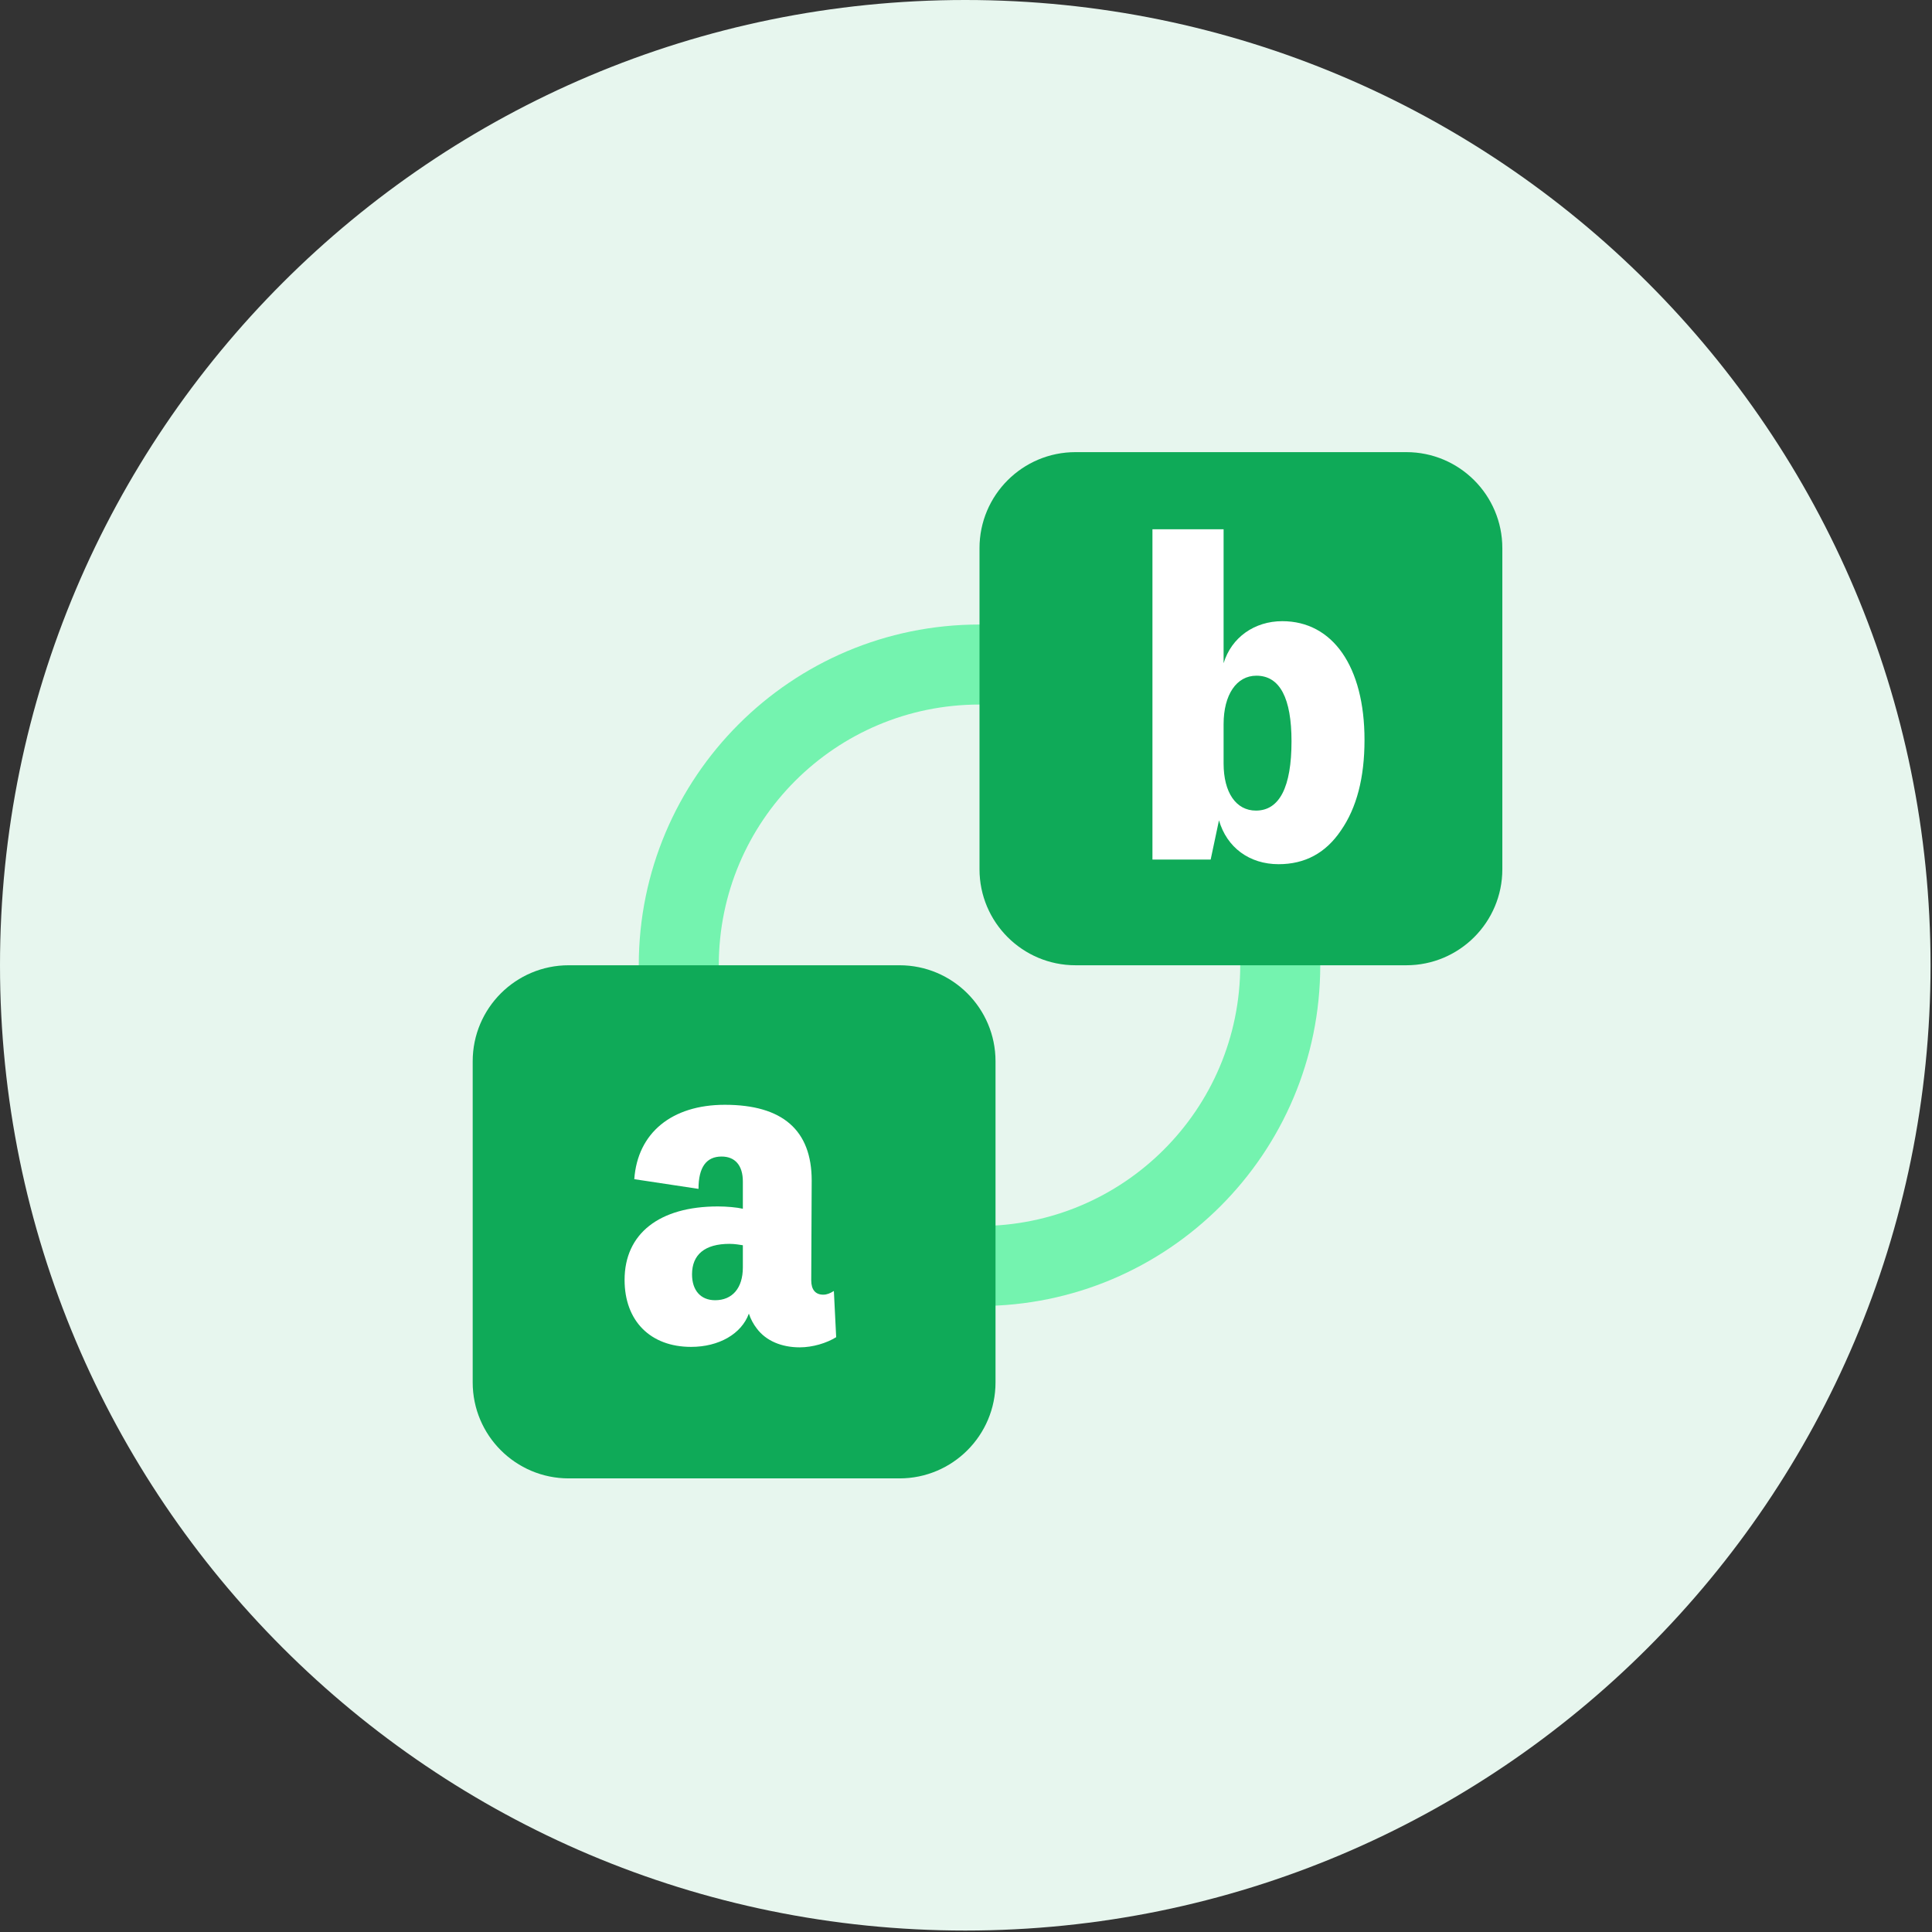
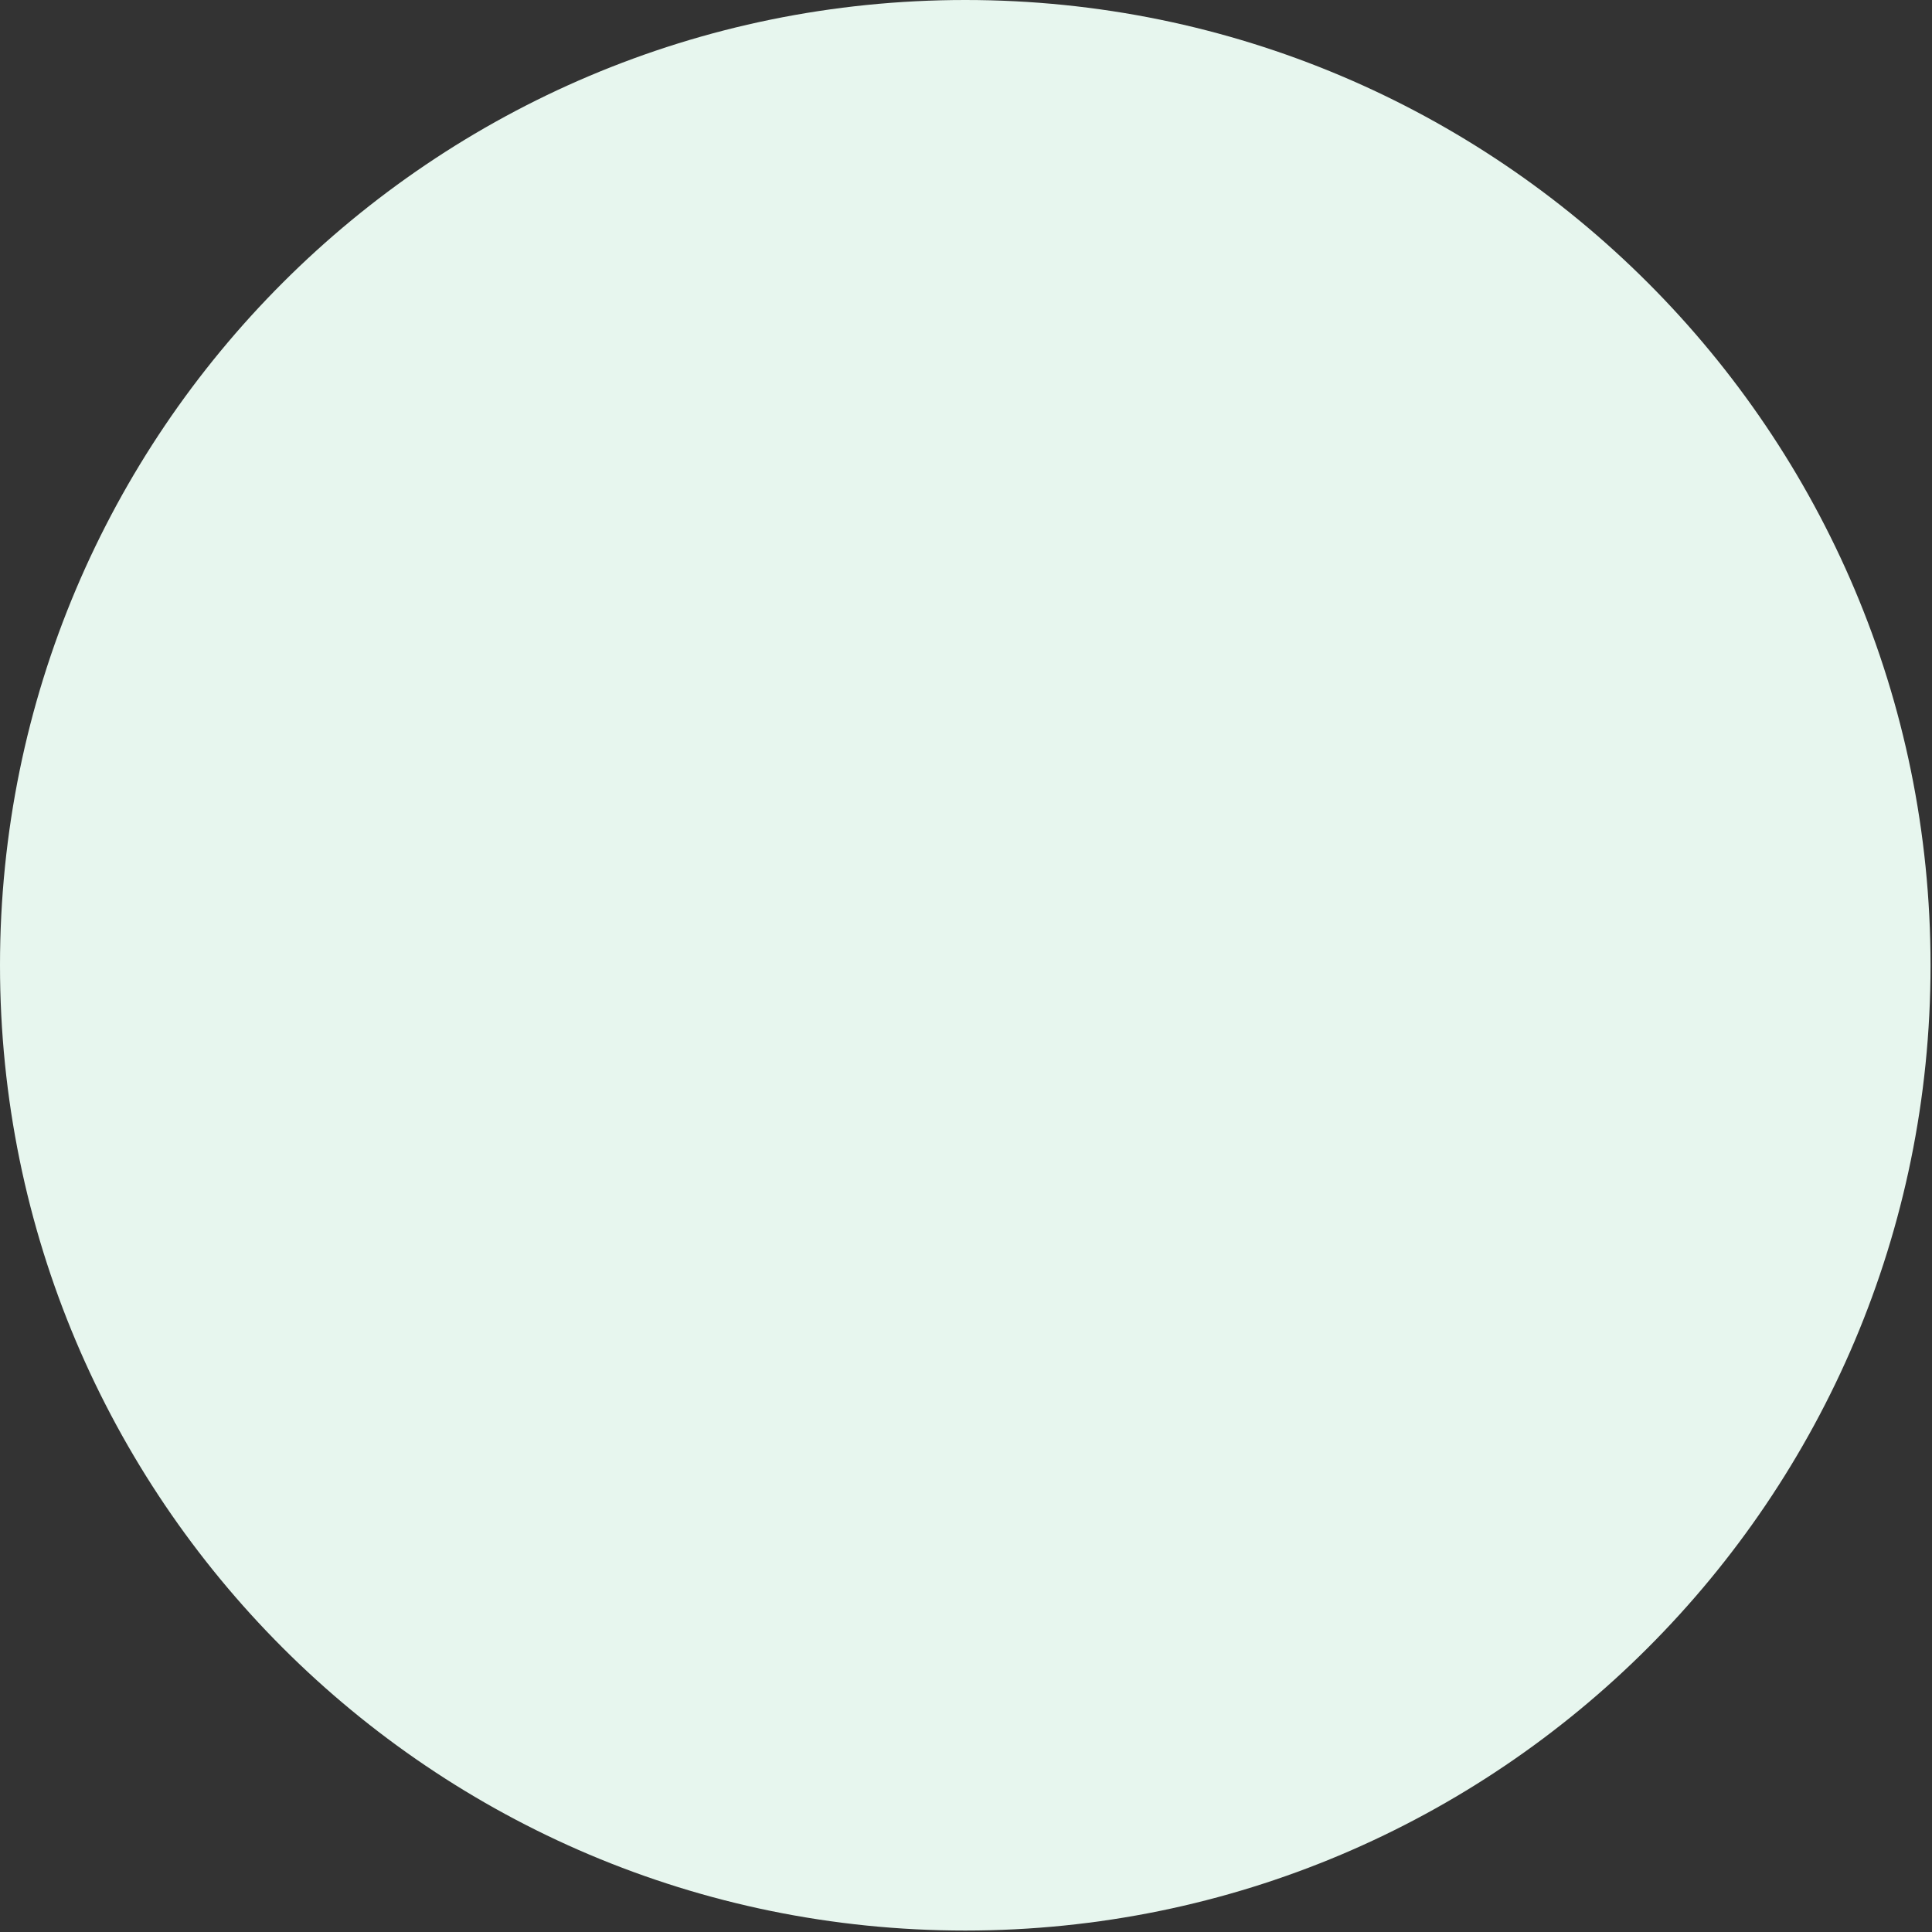
<svg xmlns="http://www.w3.org/2000/svg" width="394" height="394" viewBox="0 0 394 394" fill="none">
  <rect x="0" y="0" width="394" height="394" fill="#333333" stroke="none" />
  <path d="M393.703 196.852C393.703 305.57 305.57 393.703 196.852 393.703C88.133 393.703 0 305.57 0 196.852C0 88.133 88.133 0 196.852 0C305.57 0 393.703 88.133 393.703 196.852Z" fill="#E7F6EE" />
  <g clip-path="url(#clip0_84_12969)">
    <path fill-rule="evenodd" clip-rule="evenodd" d="M199.756 250.02C229.121 250.02 252.926 226.215 252.926 196.851C252.926 167.486 229.121 143.681 199.756 143.681C170.391 143.681 146.586 167.486 146.586 196.851C146.586 226.215 170.391 250.02 199.756 250.02ZM199.756 266.34C238.134 266.34 269.245 235.229 269.245 196.851C269.245 158.473 238.134 127.361 199.756 127.361C161.378 127.361 130.267 158.473 130.267 196.851C130.267 235.229 161.378 266.34 199.756 266.34Z" fill="#74F3AF" />
    <path d="M96.398 216.433C96.398 205.617 105.165 196.85 115.981 196.85H183.436C194.252 196.85 203.02 205.617 203.02 216.433V281.911C203.02 292.726 194.252 301.494 183.436 301.494H115.981C105.165 301.494 96.398 292.726 96.398 281.911V216.433Z" fill="#0FAA58" />
    <path d="M199.754 111.789C199.754 100.973 208.522 92.205 219.338 92.205H286.793C297.609 92.205 306.377 100.973 306.377 111.789V177.266C306.377 188.082 297.609 196.85 286.793 196.85H219.338C208.522 196.85 199.754 188.082 199.754 177.266V111.789Z" fill="#0FAA58" />
    <path d="M145.84 265.159C149.326 265.159 151.493 262.709 151.493 258.469V253.947C150.834 253.853 149.892 253.664 148.761 253.664C143.767 253.664 141.129 255.831 141.129 259.883C141.129 263.18 142.92 265.159 145.84 265.159ZM147.819 225.305C159.596 225.305 165.532 230.487 165.532 240.756L165.438 261.108C165.438 262.992 166.286 264.028 167.887 264.028C168.641 264.028 169.301 263.746 170.054 263.275L170.525 272.696C168.547 273.921 165.72 274.769 163.082 274.769C159.408 274.769 156.204 273.45 154.32 270.906C153.66 270.058 153.095 269.022 152.718 267.891C151.211 272.037 146.594 274.675 140.941 274.675C132.65 274.675 127.374 269.399 127.374 261.013C127.374 251.592 134.44 246.033 146.406 246.033C148.196 246.033 150.269 246.221 151.493 246.504V240.945C151.493 237.647 149.892 235.857 147.159 235.857C144.05 235.857 142.448 238.024 142.448 242.452L129.352 240.474C130.012 231.052 136.984 225.305 147.819 225.305Z" fill="white" />
-     <path d="M235.023 175.296V107.93H249.533V135.253C251.135 129.977 255.846 126.679 261.499 126.679C271.768 126.679 278.269 135.912 278.269 150.893C278.269 158.619 276.668 164.743 273.464 169.36C270.355 173.977 266.115 176.238 260.745 176.238C254.809 176.238 250.193 172.846 248.591 167.287L246.895 175.296H235.023ZM256.222 137.797C252.171 137.797 249.533 141.66 249.533 147.69V155.698C249.533 161.634 252.077 165.308 256.128 165.308C260.933 165.308 263.383 160.503 263.383 151.176C263.383 142.413 261.028 137.797 256.222 137.797Z" fill="white" />
  </g>
  <defs>
    <clipPath id="clip0_84_12969">
-       <rect width="209.975" height="209.975" fill="white" transform="translate(96.401 91.863)" />
-     </clipPath>
+       </clipPath>
  </defs>
</svg>